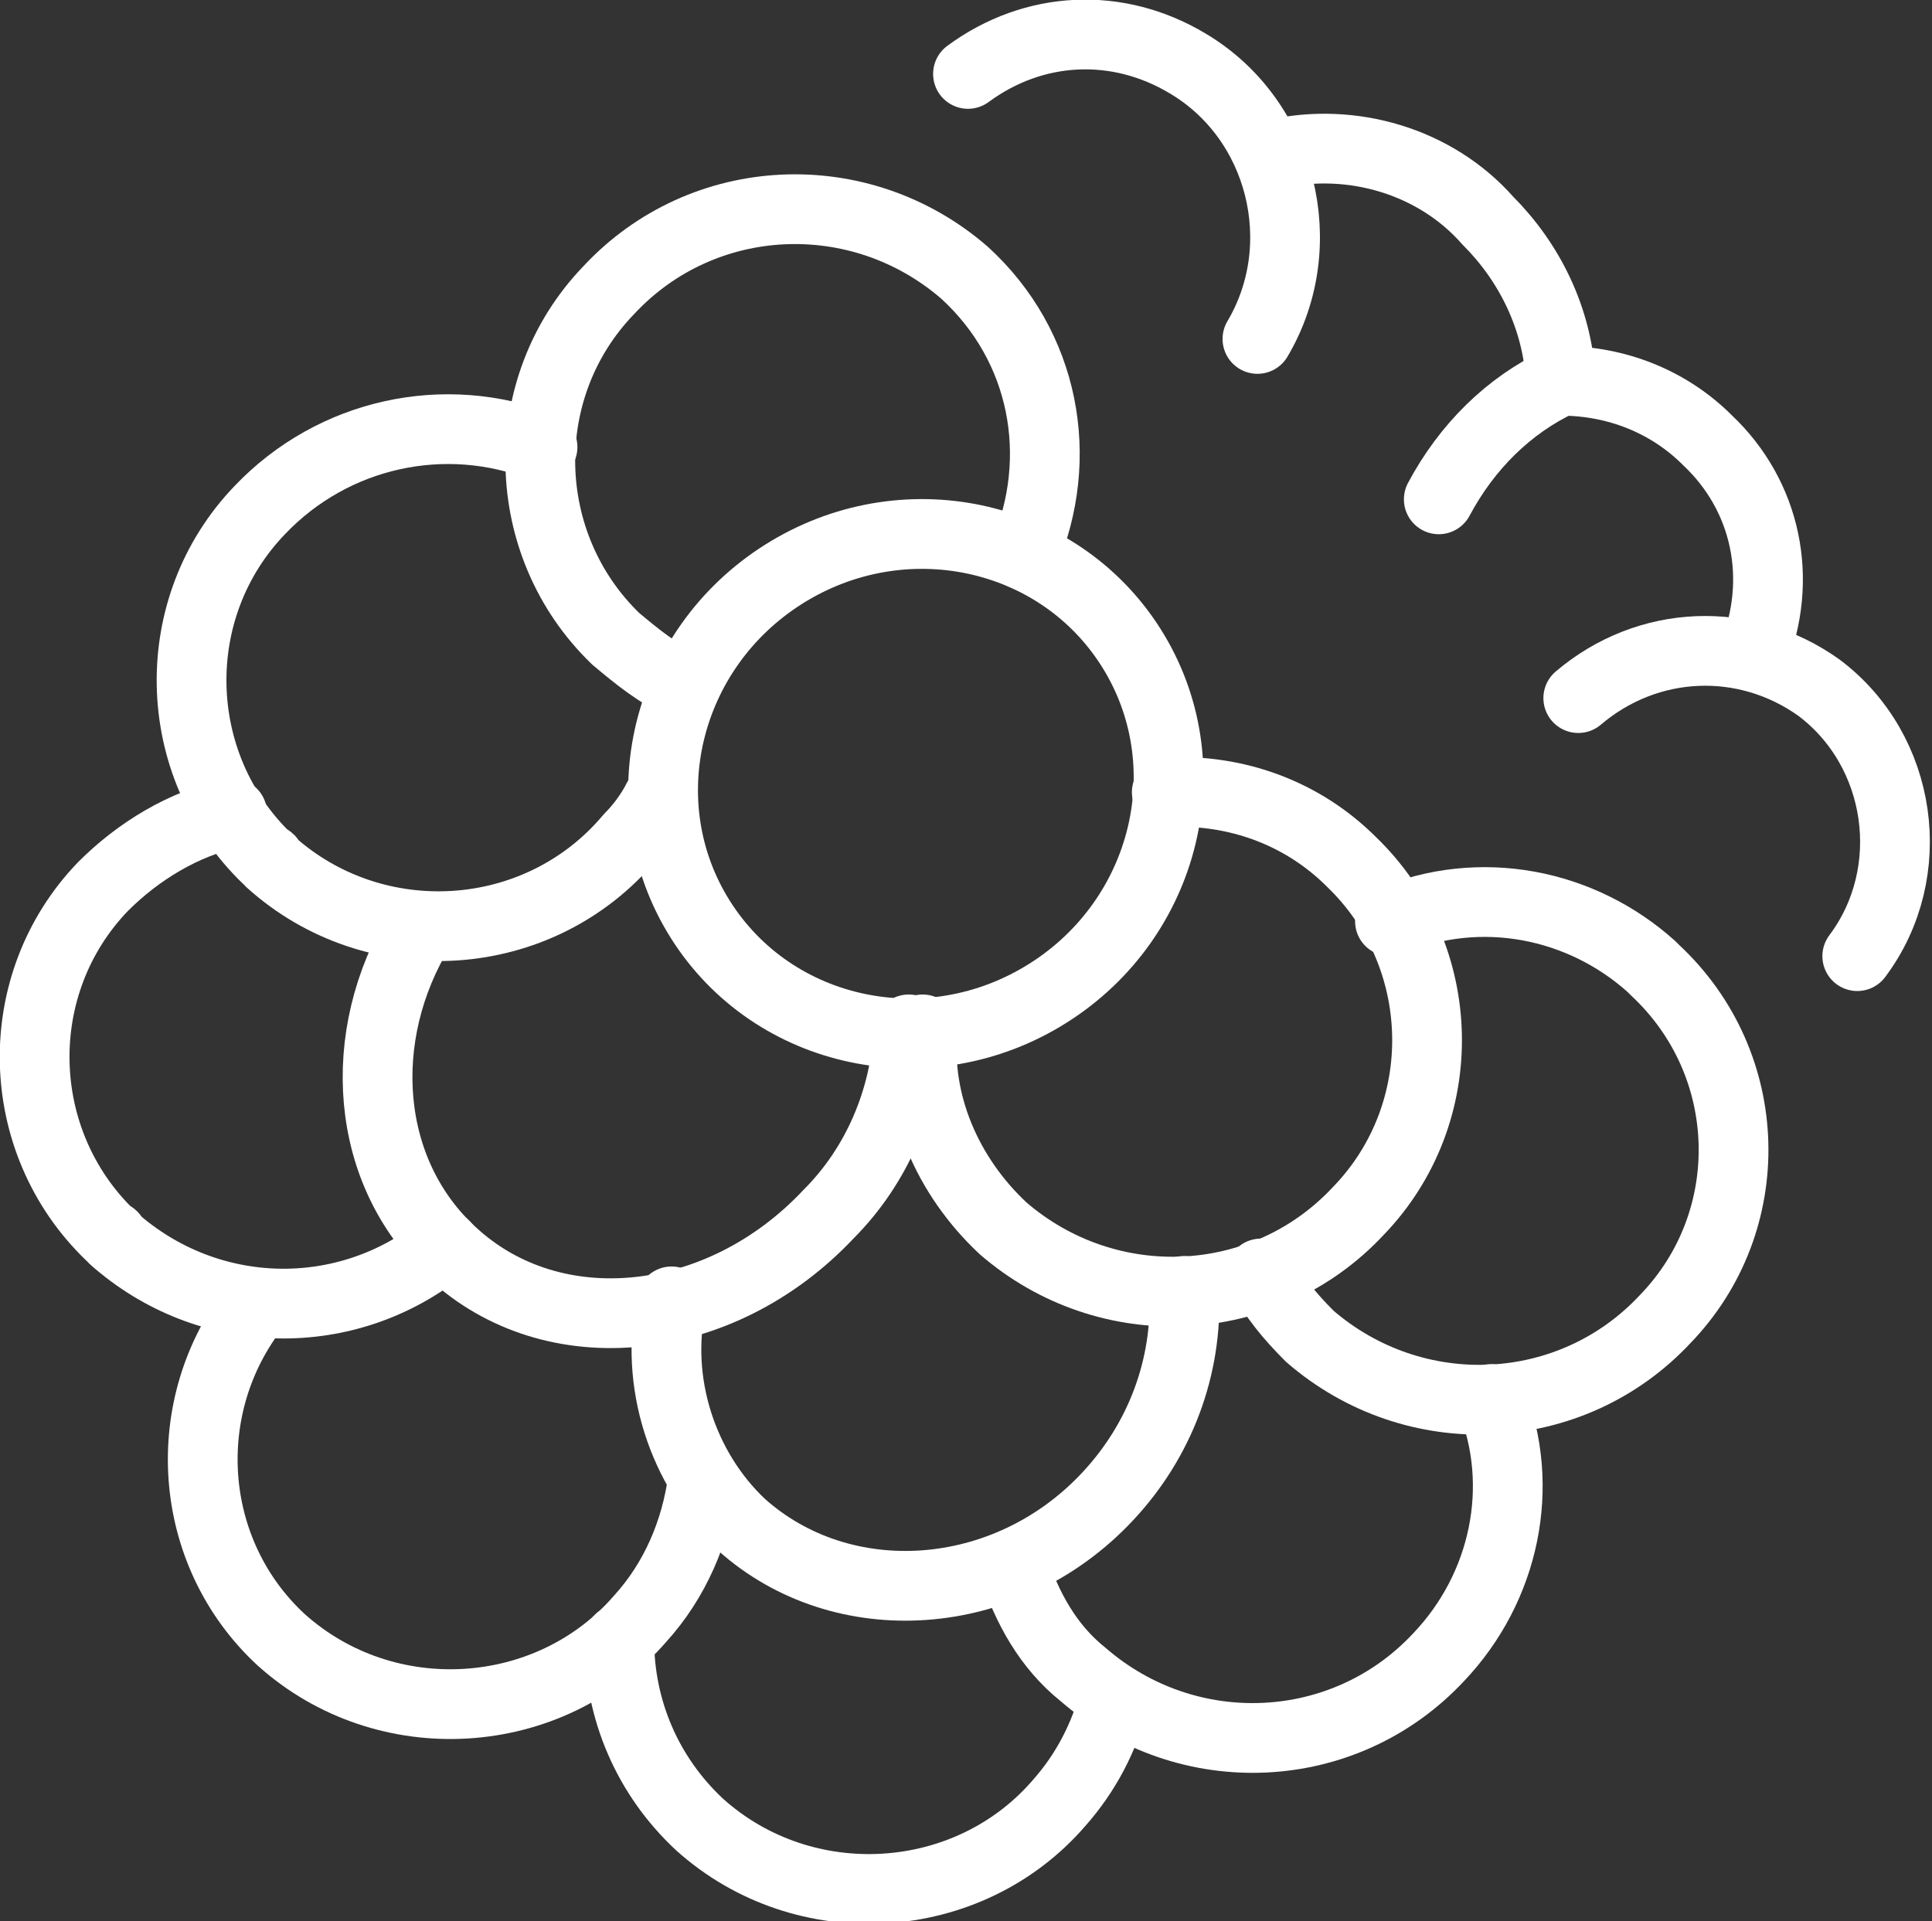
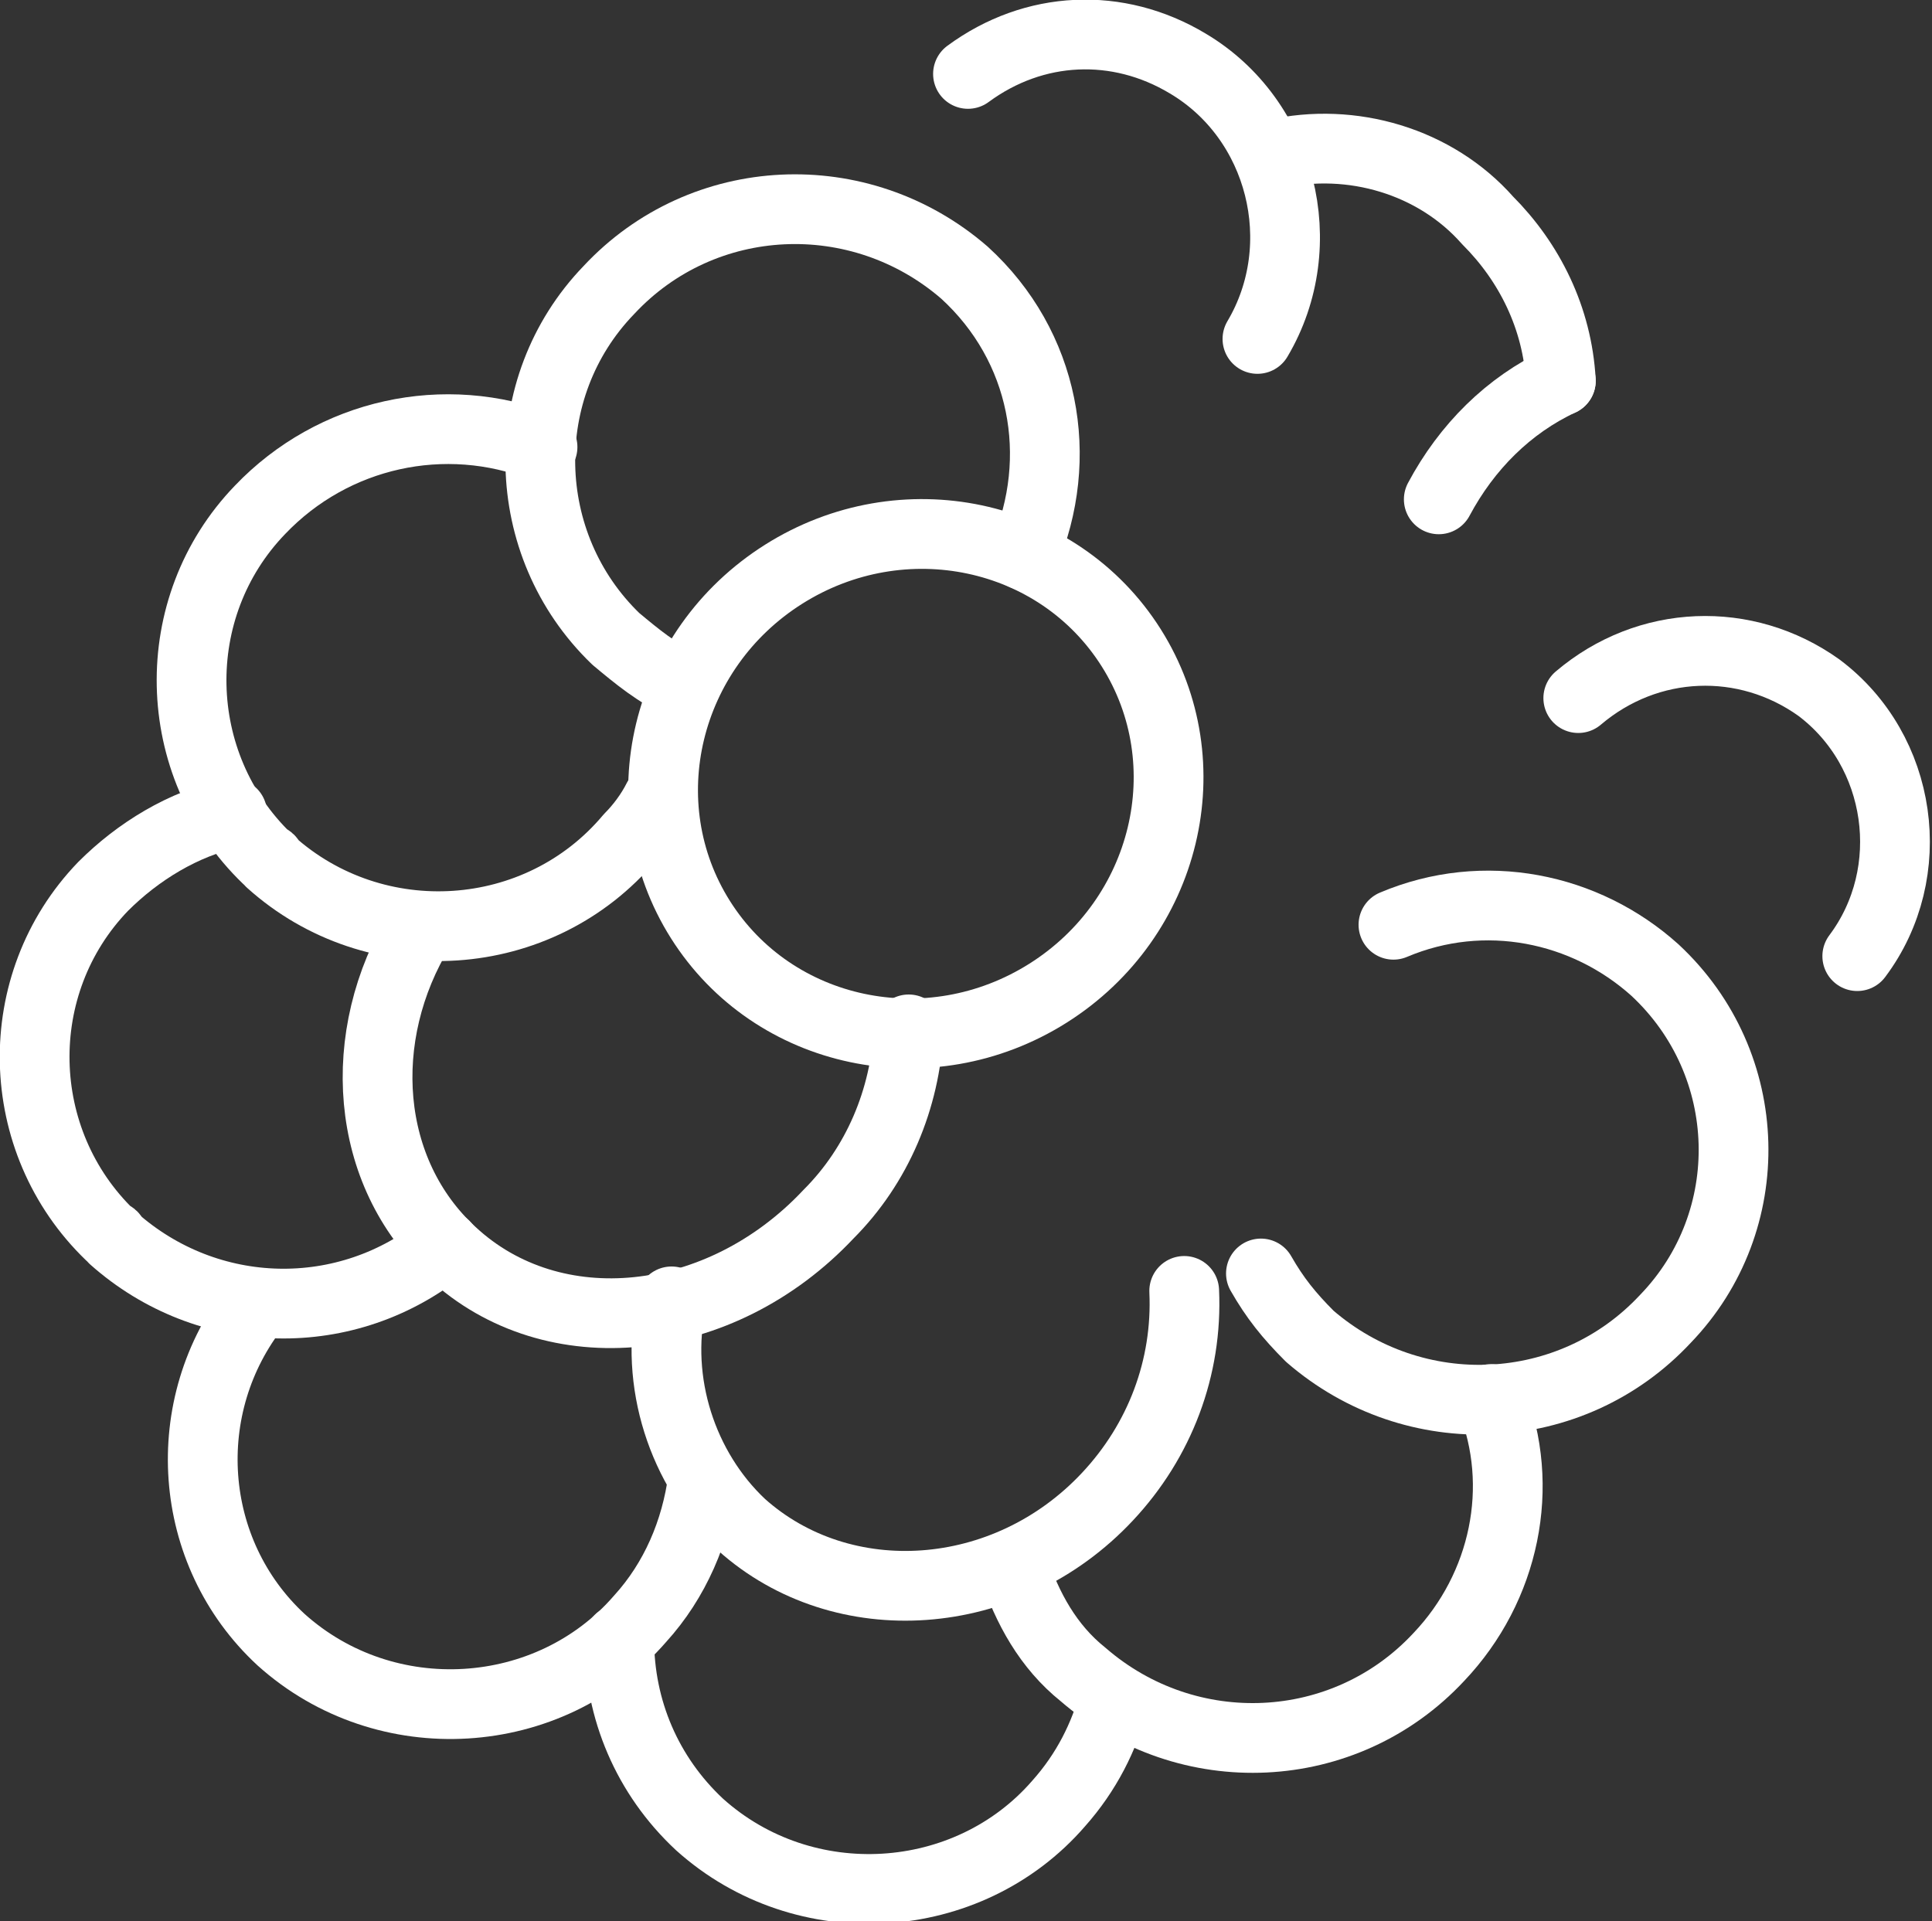
<svg xmlns="http://www.w3.org/2000/svg" version="1.1" id="Layer_1" x="0px" y="0px" viewBox="0 0 55.4 55.1" style="enable-background:new 0 0 55.4 55.1;" xml:space="preserve">
  <rect x="0" y="0" width="55.4" height="55.1" fill="#333333" stroke="none" />
  <style type="text/css"> .st0{fill:none;stroke:#FFFFFF;stroke-width:2;stroke-linecap:round;stroke-linejoin:round;} </style>
  <g id="Group_14806" transform="translate(-210.443 -290.88)">
    <path id="Path_12528" class="st0" d="M246.5,300.6c1.6-2.7,0.7-6.3-2-7.9c-2-1.2-4.4-1.1-6.3,0.3" />
    <path id="Path_12529" class="st0" d="M263.7,318.3c1.8-2.4,1.3-5.9-1.1-7.7c-2.1-1.5-4.9-1.4-6.9,0.3" />
-     <path id="Path_12530" class="st0" d="M255.2,301.8c1.6,0,3.1,0.6,4.2,1.7c1.7,1.6,2.2,4,1.3,6.2" />
    <path id="Path_12531" class="st0" d="M247,295.3c2.2-0.5,4.6,0.2,6.1,1.9c1.2,1.2,2,2.8,2.1,4.6" />
    <path id="Path_12532" class="st0" d="M255.2,301.8c-1.5,0.7-2.7,1.9-3.5,3.4" />
    <path id="Path_12533" class="st0" d="M228.2,337.9c0,2,0.8,3.9,2.3,5.3c3,2.7,7.7,2.4,10.3-0.6c0.8-0.9,1.3-1.9,1.6-3" />
    <path id="Path_12534" class="st0" d="M217.8,328.3c-2.3,2.9-2,7.1,0.7,9.6c3,2.7,7.7,2.4,10.3-0.6c1-1.1,1.6-2.5,1.8-4" />
    <path id="Path_12535" class="st0" d="M217.1,314.2c-1.4,0.3-2.7,1.1-3.7,2.1c-2.7,2.8-2.6,7.3,0.2,10c0,0,0.1,0,0.1,0.1 c2.7,2.4,6.7,2.5,9.5,0.2" />
    <path id="Path_12536" class="st0" d="M239.5,335.8c0.4,1.2,1,2.3,2,3.1c3,2.6,7.5,2.4,10.2-0.5c1.9-2,2.5-4.9,1.5-7.4" />
    <path id="Path_12537" class="st0" d="M229.7,328.2c-0.5,2.3,0.3,4.8,2,6.4c2.9,2.6,7.6,2.3,10.5-0.8c1.5-1.6,2.3-3.7,2.2-5.9" />
    <path id="Path_12538" class="st0" d="M222.5,317.5c-1.9,3.1-1.6,7,0.9,9.3c2.9,2.7,7.7,2.2,10.8-1.1c1.4-1.4,2.2-3.3,2.3-5.3" />
    <path id="Path_12539" class="st0" d="M226,303.7c-2.8-1.1-6-0.4-8.1,1.8c-2.7,2.8-2.6,7.3,0.2,10c0,0,0.1,0,0.1,0.1 c3,2.7,7.7,2.4,10.3-0.7c0.3-0.3,0.6-0.7,0.8-1.1" />
-     <path id="Path_12540" class="st0" d="M246.6,327.4c0.4,0.7,0.8,1.2,1.4,1.8c3,2.6,7.5,2.4,10.2-0.5c2.7-2.8,2.6-7.3-0.3-10 c0,0,0,0-0.1-0.1c-2-1.8-4.9-2.4-7.5-1.3" />
-     <path id="Path_12541" class="st0" d="M236.9,320.4c-0.2,2.1,0.7,4.2,2.3,5.7c3,2.6,7.5,2.4,10.2-0.5c2.7-2.8,2.6-7.3-0.2-10 c-1.4-1.4-3.3-2.1-5.3-2" />
+     <path id="Path_12540" class="st0" d="M246.6,327.4c0.4,0.7,0.8,1.2,1.4,1.8c3,2.6,7.5,2.4,10.2-0.5c2.7-2.8,2.6-7.3-0.3-10 c-2-1.8-4.9-2.4-7.5-1.3" />
    <ellipse id="Ellipse_99" transform="matrix(0.846 -0.534 0.534 0.846 -130.708 174.732)" class="st0" cx="236.6" cy="313.2" rx="7.3" ry="7.1" />
    <path id="Path_12542" class="st0" d="M239.8,306.8c1.2-2.8,0.6-6-1.7-8.1c-3-2.6-7.5-2.4-10.2,0.5c-2.7,2.8-2.6,7.3,0.2,10 c0.6,0.5,1.2,1,1.9,1.3" />
  </g>
</svg>